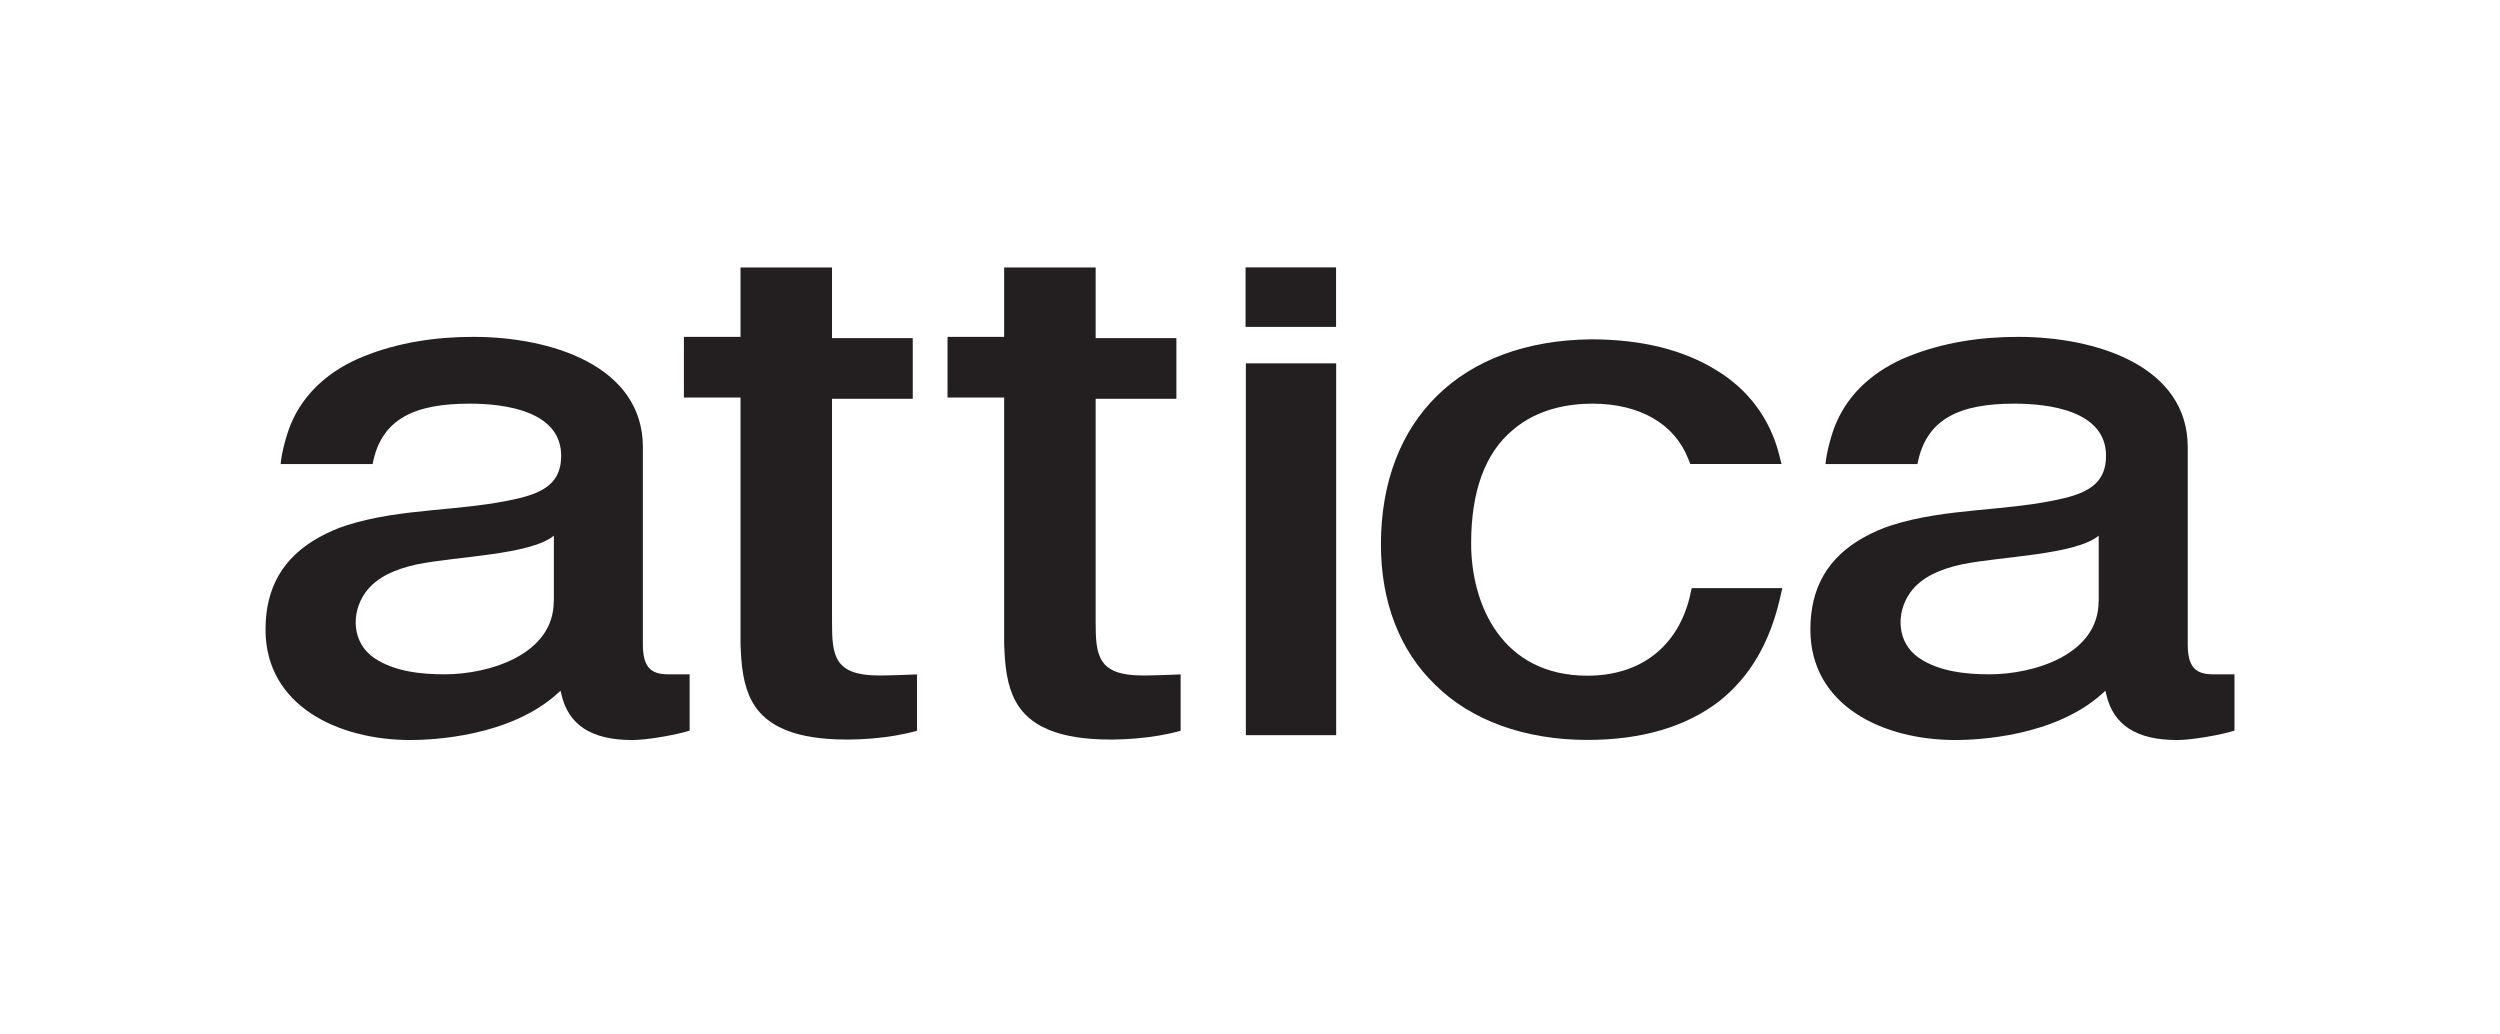
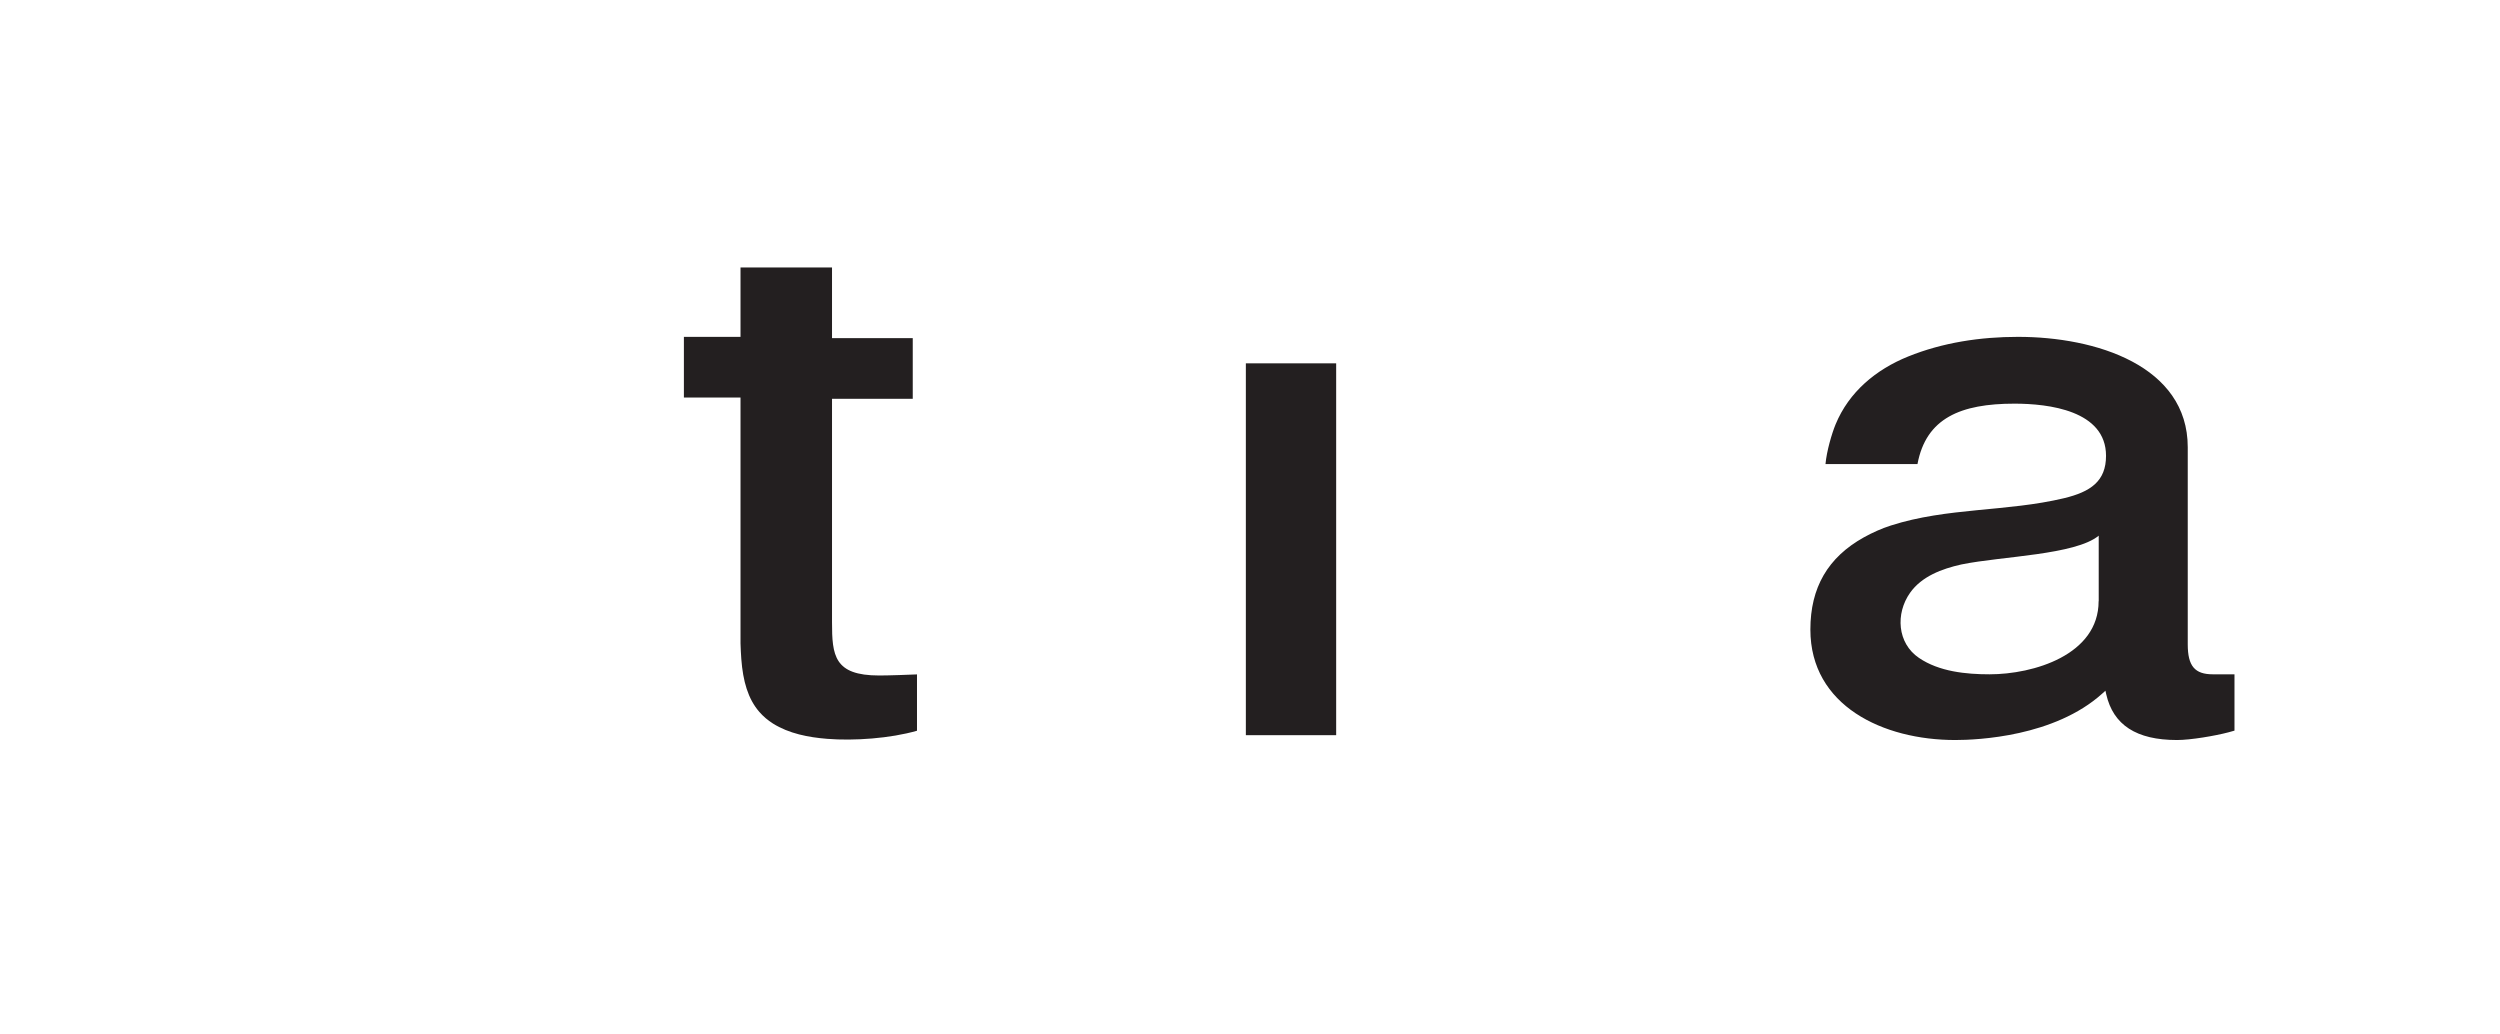
<svg xmlns="http://www.w3.org/2000/svg" id="Layer_2" data-name="Layer 2" viewBox="0 0 253 104.65">
  <defs>
    <style>
      .cls-1 {
        fill: #231f20;
      }

      .cls-2 {
        fill: none;
      }
    </style>
  </defs>
  <g id="Layer_1-2" data-name="Layer 1">
    <g>
      <path class="cls-1" d="M194.05,46.96c.87-4.65,4.37-6.11,9.81-6.11,3.46,0,9.27.69,9.27,5.28,0,2.56-1.55,3.64-4.26,4.29-5.78,1.38-11.81.93-17.51,2.76-.94.3-1.87.72-2.74,1.2-3.64,2.03-5.41,5.08-5.41,9.33,0,7.72,7.36,11.18,14.66,11.18,2.26,0,10.05-.34,14.89-4.71l.31-.28.08.36c.71,3.11,3.05,4.63,7.16,4.63,1.38,0,3.85-.42,5.21-.78l.61-.17v-5.7h-2.19c-1.83,0-2.54-.84-2.54-3.03v-19.95c0-8.24-9.29-11.18-17.2-11.17-3.77,0-7.59.57-11.1,1.99-3.24,1.31-5.98,3.57-7.34,6.87-.39.95-.9,2.7-1.02,4.01h9.31ZM212.38,60.84c0,5.44-6.59,7.4-11.04,7.4-2.38,0-5.1-.27-7.14-1.66-2.2-1.49-2.39-4.48-.9-6.59,1.18-1.67,3.24-2.43,5.16-2.86.03,0,.06-.01.1-.02,4.03-.82,11.47-.95,13.83-2.9v6.62Z" />
-       <path class="cls-1" d="M171.06,60.17c-1.18,5.21-4.98,8.21-10.41,8.21-8.68,0-11.77-7.21-11.77-13.39,0-5.28,1.41-9.14,4.21-11.47,2.55-2.21,5.79-2.67,8.06-2.67,4.79,0,8.32,2.04,9.7,5.59l.21.52h9.23l-.26-1.03c-.94-3.62-3.15-6.55-6.36-8.48-3.35-2.07-7.61-3.11-12.65-3.11-13.12.13-21.27,8.09-21.27,20.76,0,5.82,1.9,10.73,5.47,14.18,3.61,3.61,9.08,5.6,15.42,5.6,5.49,0,9.97-1.32,13.35-3.92,3.09-2.45,5.1-5.87,6.15-10.44l.23-1h-9.17l-.15.64Z" />
-       <path class="cls-1" d="M37.71,46.96c.87-4.65,4.37-6.11,9.81-6.11,3.46,0,9.27.69,9.27,5.28,0,2.56-1.55,3.64-4.26,4.29-5.78,1.38-11.81.93-17.51,2.76-.94.3-1.87.72-2.74,1.2-3.64,2.03-5.41,5.08-5.41,9.33,0,7.72,7.36,11.18,14.66,11.18,2.26,0,10.05-.34,14.89-4.71l.31-.28.08.36c.71,3.11,3.05,4.63,7.16,4.63,1.38,0,3.85-.42,5.21-.78l.61-.17v-5.7h-2.19c-1.83,0-2.54-.84-2.54-3.03v-19.95c0-8.24-9.29-11.18-17.2-11.17-3.77,0-7.59.57-11.1,1.99-3.24,1.31-5.98,3.57-7.34,6.87-.39.95-.9,2.7-1.02,4.01h9.31ZM56.04,60.84c0,5.44-6.59,7.4-11.04,7.4-2.38,0-5.1-.27-7.14-1.66-2.2-1.49-2.39-4.48-.9-6.59,1.18-1.67,3.24-2.43,5.16-2.86.03,0,.06-.01.1-.02,4.03-.82,11.47-.95,13.83-2.9v6.62Z" />
      <path class="cls-1" d="M92.8,68.25v5.7c-2.69.78-6.41,1.04-9.09.82-1.89-.15-3.87-.53-5.49-1.55-.51-.32-.98-.72-1.38-1.18-1.15-1.33-1.65-3.11-1.82-5.35-.04-.5-.06-1.03-.08-1.58v-24.88h-5.73v-6.14h5.73v-7.02h9.26v7.15h8.17v6.14h-8.17v22.61c0,3.36.21,5.39,4.76,5.39,0,0,.98.01,3.83-.11Z" />
-       <path class="cls-1" d="M119.48,68.25v5.7c-2.69.78-6.41,1.04-9.09.82-1.89-.15-3.87-.53-5.49-1.55-.51-.32-.98-.72-1.38-1.18-1.15-1.33-1.65-3.11-1.82-5.35-.04-.5-.06-1.03-.08-1.58v-24.88h-5.73v-6.14h5.73v-7.02h9.26v7.15h8.17v6.14h-8.17v22.61c0,3.36.21,5.39,4.76,5.39,0,0,.98.01,3.83-.11Z" />
      <rect class="cls-1" x="126.08" y="36.77" width="9.14" height="37.63" />
-       <rect class="cls-1" x="126.05" y="27.06" width="9.16" height="6.02" />
    </g>
    <rect class="cls-2" width="253" height="104.65" />
  </g>
</svg>